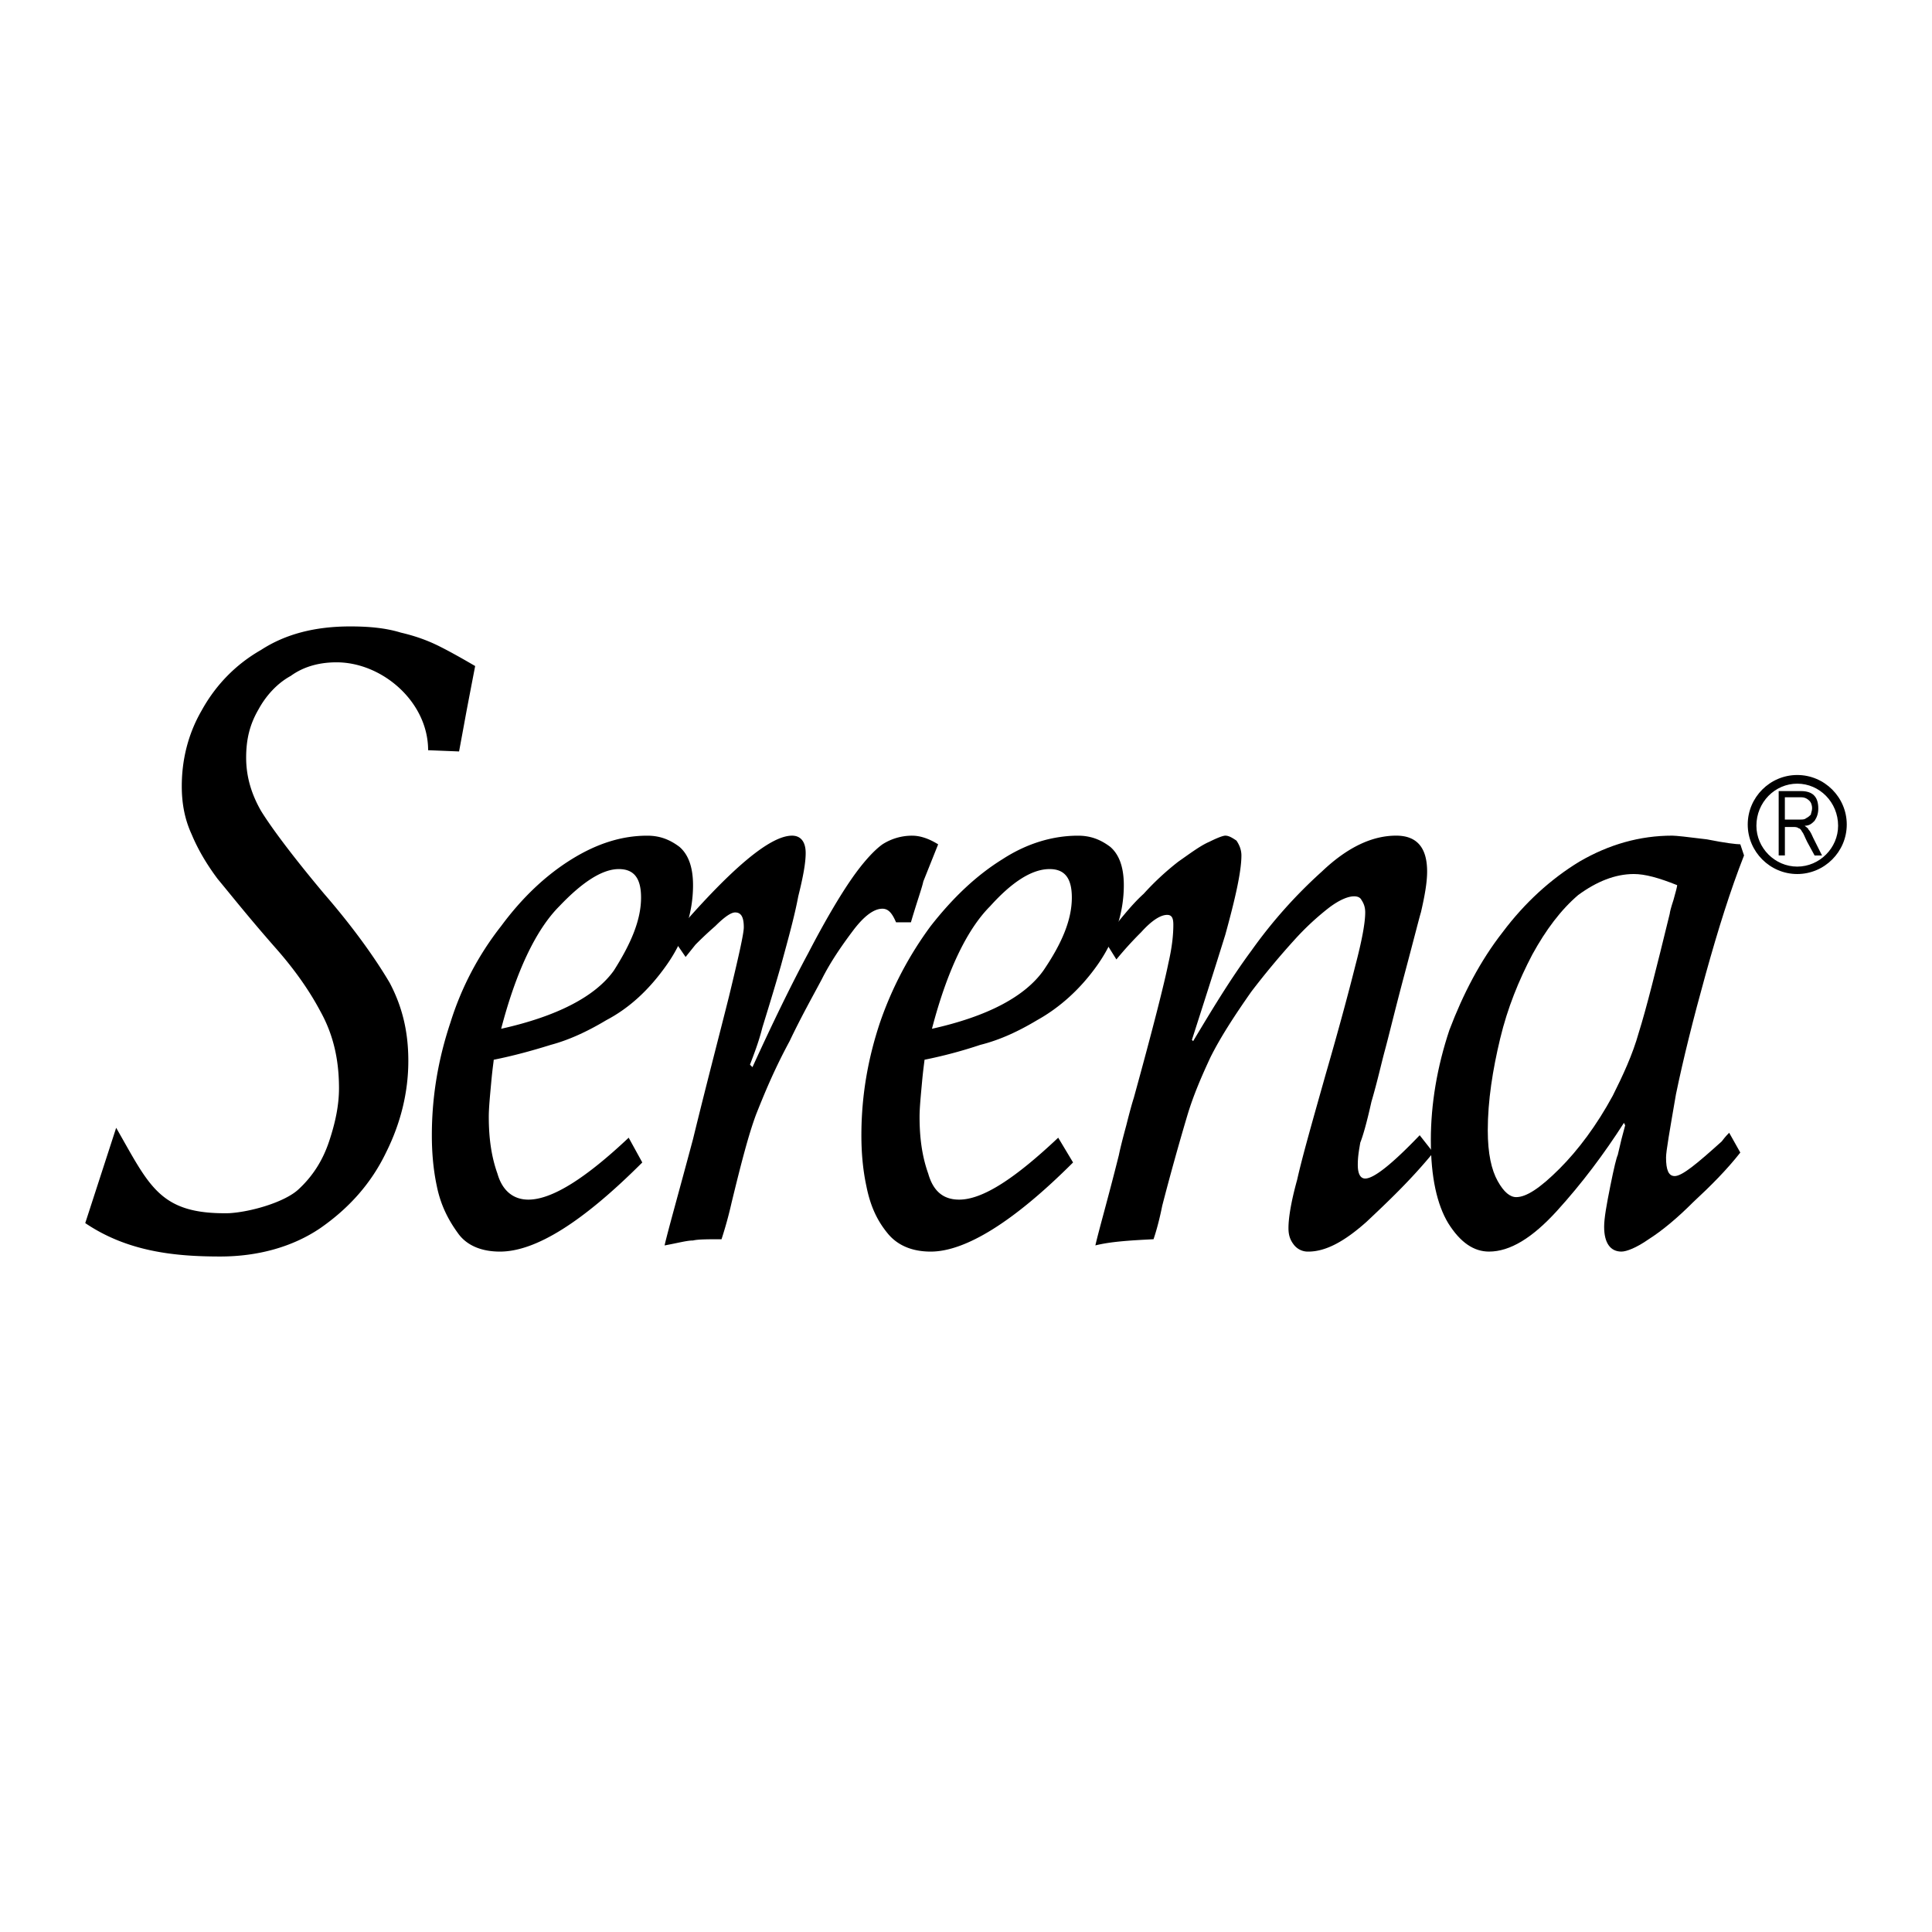
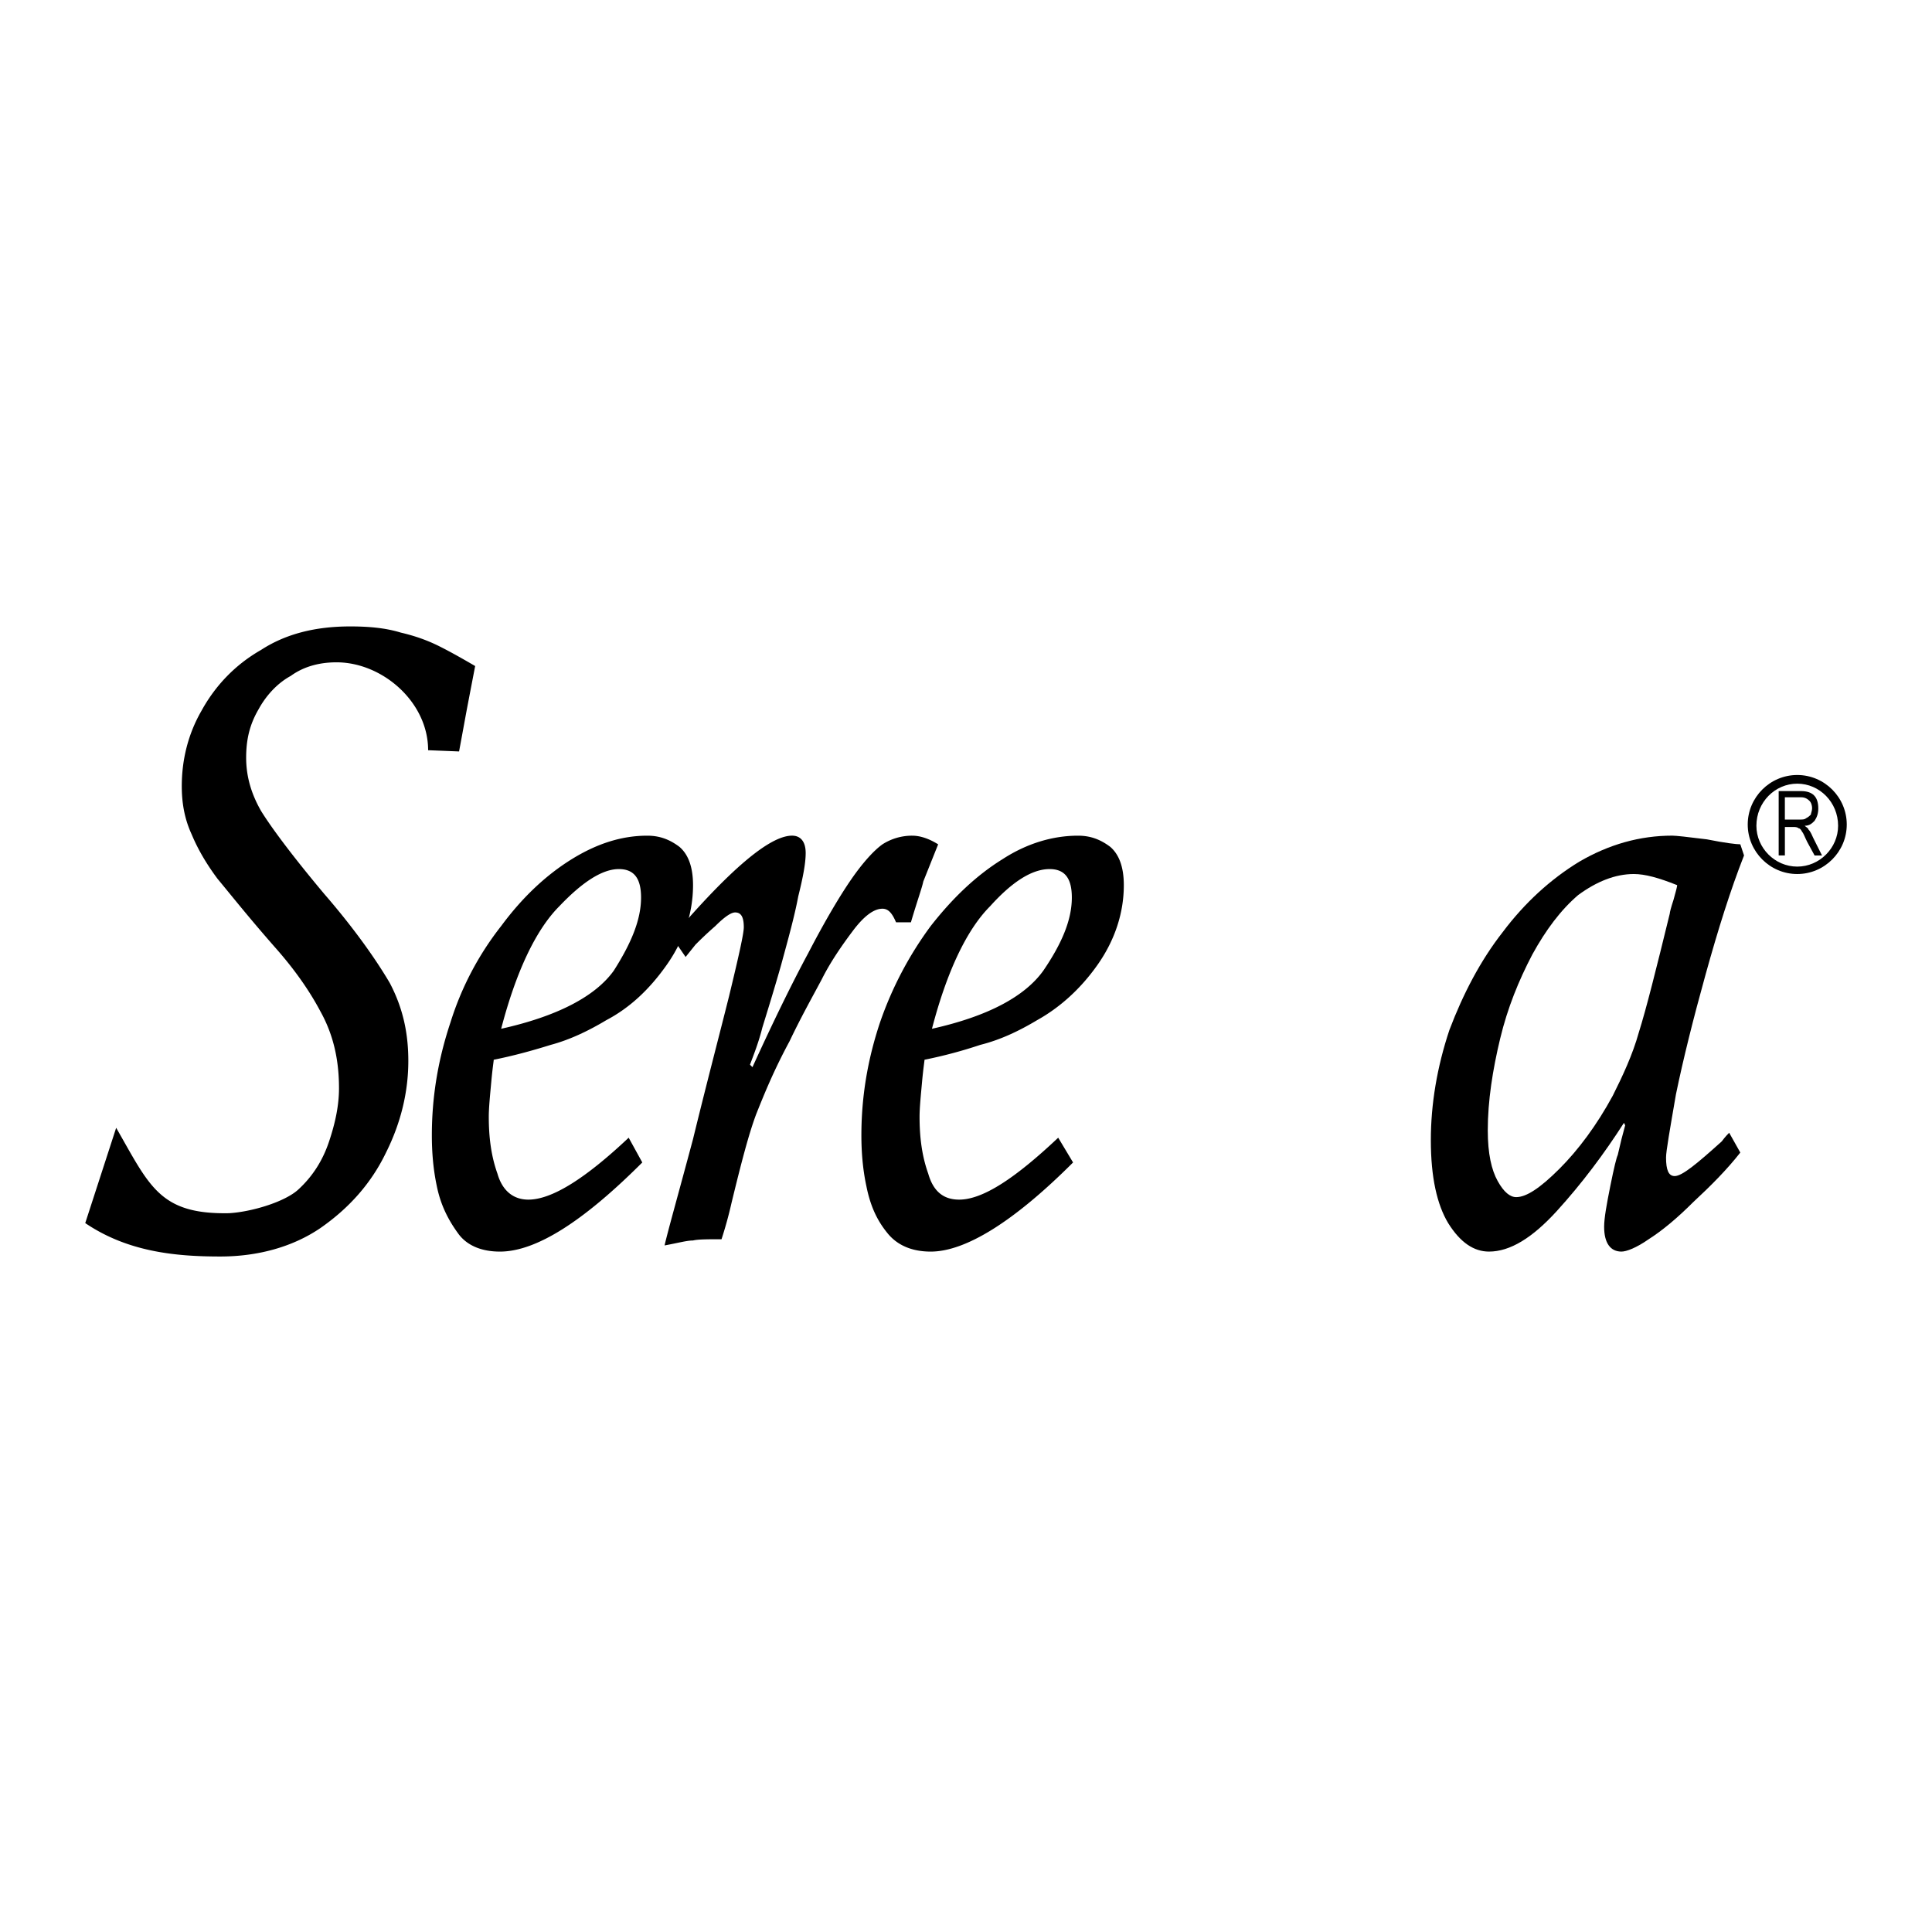
<svg xmlns="http://www.w3.org/2000/svg" width="2500" height="2500" viewBox="0 0 192.756 192.756">
  <g fill-rule="evenodd" clip-rule="evenodd">
    <path fill="#fff" d="M0 0h192.756v192.756H0V0z" />
    <path d="M177.459 85.349v-6.422h2.223c1.141 0 1.729.538 1.729 1.729 0 .494-.123.865-.369 1.235-.248.247-.494.494-.988.494.123.124.371.247.371.371.246.247.369.618.492.865l.865 1.729h-.74l-.74-1.358c-.248-.494-.371-.864-.496-.988-.123-.247-.246-.371-.369-.371-.123-.124-.371-.124-.494-.124h-.865v2.84h-.619zm.617-3.581h1.482c.246 0 .494 0 .617-.124.248-.123.371-.247.494-.37 0-.124.123-.371.123-.618 0-.371-.123-.618-.246-.741-.246-.247-.494-.371-.865-.371h-1.605v2.224zm1.236-4.446c2.717 0 4.939 2.223 4.939 4.94 0 2.717-2.223 4.94-4.939 4.94s-4.941-2.223-4.941-4.94c0-2.717 2.225-4.94 4.941-4.94zm0 .864c2.223 0 4.076 1.853 4.076 4.199 0 2.223-1.854 4.076-4.076 4.076-2.225 0-4.076-1.853-4.076-4.076 0-2.346 1.852-4.199 4.076-4.199zM172.52 113.016l1.111 1.975c-1.357 1.73-2.963 3.336-4.693 4.941-1.605 1.605-3.088 2.84-4.447 3.705-1.234.863-2.221 1.234-2.717 1.234-1.111 0-1.729-.865-1.729-2.471 0-.863.246-2.223.617-4.074.371-1.854.617-2.842.74-3.088.248-1.111.496-2.1.742-2.965l-.123-.246c-1.977 3.088-4.199 6.051-6.67 8.768-2.471 2.719-4.693 4.076-6.793 4.076-1.48 0-2.84-.865-4.074-2.84-1.113-1.854-1.729-4.57-1.729-8.275 0-3.582.615-7.287 1.852-10.992 1.357-3.582 3.088-6.917 5.311-9.757 2.223-2.964 4.816-5.311 7.656-7.04 2.965-1.729 6.053-2.594 9.264-2.594.371 0 1.482.123 3.459.37 1.852.371 2.963.494 3.334.494l.371 1.111c-1.359 3.458-2.596 7.411-3.83 11.858-1.234 4.445-2.223 8.396-2.963 11.979-.617 3.582-.988 5.682-.988 6.299 0 1.236.246 1.854.863 1.854.742 0 2.225-1.236 4.693-3.459.371-.494.619-.74.743-.863zm-5.188-24.703c-1.854-.741-3.211-1.111-4.324-1.111-1.852 0-3.703.741-5.557 2.1-1.729 1.482-3.211 3.458-4.57 5.928-1.357 2.594-2.469 5.311-3.211 8.399-.74 3.088-1.234 6.174-1.234 9.139 0 2.348.371 3.953.988 5.064s1.234 1.605 1.852 1.605c.988 0 2.348-.865 4.324-2.842 1.852-1.852 3.705-4.322 5.311-7.287.988-1.975 1.975-4.074 2.594-6.299.74-2.346 1.729-6.297 3.088-11.856 0-.123.123-.617.369-1.358.247-.864.37-1.358.37-1.482z" />
-     <path d="M141.643 113.262l1.359 1.729c-2.225 2.719-4.57 4.941-6.67 6.916-2.223 1.977-4.076 2.965-5.805 2.965a1.758 1.758 0 0 1-1.482-.742c-.369-.492-.494-.986-.494-1.604 0-.988.248-2.594.865-4.816.494-2.225 1.482-5.682 2.84-10.5 1.359-4.691 2.346-8.396 2.965-10.867.617-2.347.986-4.2.986-5.311 0-.494-.123-.864-.369-1.235-.123-.248-.371-.371-.742-.371-.617 0-1.48.371-2.469 1.111a26.804 26.804 0 0 0-3.459 3.211 79.702 79.702 0 0 0-4.322 5.188c-1.729 2.469-3.088 4.568-4.076 6.545-.863 1.854-1.729 3.828-2.346 5.93a260.638 260.638 0 0 0-2.469 8.891c-.371 1.854-.742 2.965-.867 3.336-2.469.123-4.32.246-5.803.617.369-1.605 1.234-4.57 2.346-9.016.123-.617.371-1.605.74-2.965.371-1.482.619-2.346.742-2.717 1.975-7.164 3.088-11.609 3.457-13.463.371-1.605.494-2.84.494-3.828 0-.618-.123-.988-.617-.988-.617 0-1.482.494-2.594 1.729a35.221 35.221 0 0 0-2.469 2.717l-1.236-1.977c1.482-1.853 2.717-3.458 3.953-4.569a27.18 27.18 0 0 1 3.459-3.211c1.234-.865 2.223-1.606 3.086-1.977.742-.37 1.359-.617 1.605-.617.371 0 .742.247 1.111.494.248.37.494.864.494 1.481 0 1.605-.617 4.323-1.605 7.904-1.111 3.583-2.223 7.04-3.334 10.499l.123.123c1.854-3.088 3.705-6.176 5.805-9.016a48.159 48.159 0 0 1 7.039-7.905c2.594-2.47 5.064-3.581 7.412-3.581 2.1 0 3.088 1.235 3.088 3.581 0 1.112-.248 2.471-.619 4.076-.123.371-.617 2.347-1.605 6.051-.988 3.705-1.605 6.299-1.975 7.658-.371 1.357-.742 3.088-1.359 5.188-.494 2.223-.865 3.457-1.111 4.074-.123.742-.248 1.359-.248 2.225 0 .863.248 1.357.74 1.357.867.002 2.719-1.48 5.436-4.32z" />
    <path d="M105.578 113.508l1.482 2.471c-5.928 5.928-10.745 8.893-14.203 8.893-1.852 0-3.334-.617-4.323-1.852-1.111-1.359-1.729-2.842-2.098-4.693-.371-1.73-.495-3.459-.495-5.064 0-3.828.617-7.533 1.853-11.238a35.754 35.754 0 0 1 5.063-9.634c2.224-2.841 4.57-5.063 7.164-6.669 2.471-1.605 5.062-2.346 7.535-2.346 1.234 0 2.221.37 3.211 1.111.863.741 1.357 1.976 1.357 3.829 0 2.717-.865 5.434-2.594 7.905-1.729 2.469-3.828 4.322-6.051 5.557-1.854 1.111-3.705 1.977-5.682 2.471a46.492 46.492 0 0 1-5.558 1.482c0 .123-.123.863-.247 2.223-.124 1.357-.247 2.594-.247 3.459 0 2.098.247 3.951.865 5.68.493 1.73 1.481 2.594 3.087 2.594 2.35-.003 5.559-2.103 9.881-6.179zm-12.597-10.867c5.558-1.236 9.263-3.211 11.116-5.805 1.852-2.718 2.84-5.064 2.84-7.288 0-1.976-.74-2.84-2.223-2.84-1.729 0-3.705 1.235-5.928 3.705-2.346 2.347-4.323 6.546-5.805 12.228zM68.404 95.477l-1.358-1.976c5.805-6.793 9.757-10.127 11.979-10.127.866 0 1.358.617 1.358 1.729 0 .988-.247 2.346-.74 4.323-.37 1.976-.988 4.199-1.729 6.917-.741 2.594-1.359 4.57-1.853 6.176-.37 1.48-.864 2.717-1.235 3.705l.247.246c1.976-4.322 3.829-8.15 5.558-11.362 1.73-3.334 3.211-5.805 4.323-7.41 1.112-1.606 2.223-2.841 3.088-3.458a5.461 5.461 0 0 1 2.964-.864c.74 0 1.605.247 2.593.864l-1.481 3.705c-.124.618-.619 1.976-1.236 4.076H89.4c-.371-.865-.742-1.358-1.358-1.358-.866 0-1.853.741-2.964 2.223s-2.224 3.088-3.088 4.816c-.988 1.854-2.099 3.83-3.212 6.176-1.604 2.965-2.593 5.434-3.334 7.287-.741 1.977-1.481 4.816-2.47 8.893a40.26 40.26 0 0 1-.988 3.582c-1.358 0-2.346 0-2.84.123-.617 0-1.482.246-2.841.494.371-1.605 1.358-5.064 2.841-10.621 1.358-5.559 2.593-10.252 3.582-14.203.988-4.076 1.481-6.299 1.481-6.917 0-.988-.246-1.482-.865-1.482-.37 0-.987.371-1.976 1.358-.988.864-1.605 1.482-1.976 1.853l-.988 1.232z" />
    <path d="M62.723 113.508l1.358 2.471c-5.929 5.928-10.622 8.893-14.203 8.893-1.853 0-3.335-.617-4.199-1.852-.987-1.359-1.729-2.842-2.1-4.693-.37-1.73-.493-3.459-.493-5.064 0-3.828.616-7.533 1.852-11.238a29.993 29.993 0 0 1 5.063-9.634c2.1-2.841 4.447-5.063 7.04-6.669 2.594-1.605 5.063-2.346 7.534-2.346 1.236 0 2.223.37 3.211 1.111.864.741 1.358 1.976 1.358 3.829 0 2.717-.864 5.434-2.594 7.905-1.729 2.469-3.705 4.322-6.052 5.557-1.853 1.111-3.705 1.977-5.558 2.471-1.976.617-3.828 1.111-5.681 1.482 0 .123-.123.863-.246 2.223-.124 1.357-.247 2.594-.247 3.459 0 2.098.247 3.951.864 5.68.494 1.73 1.605 2.594 3.087 2.594 2.348-.003 5.683-2.103 10.006-6.179zm-12.722-10.867c5.559-1.236 9.387-3.211 11.24-5.805 1.729-2.718 2.717-5.064 2.717-7.288 0-1.976-.742-2.84-2.223-2.84-1.606 0-3.583 1.235-5.928 3.705-2.347 2.347-4.323 6.546-5.806 12.228zM11.591 112.521c3.335 5.805 4.323 8.645 11.239 8.521 2.223-.123 5.558-1.111 6.916-2.348 1.482-1.357 2.471-2.963 3.088-4.816.618-1.852.988-3.582.988-5.311 0-2.965-.617-5.434-1.852-7.656-1.112-2.1-2.594-4.199-4.447-6.3-2.717-3.087-4.57-5.434-5.805-6.916-1.111-1.482-1.977-2.964-2.594-4.446-.742-1.606-.988-3.211-.988-4.817 0-2.593.617-5.187 1.976-7.534 1.358-2.47 3.334-4.57 5.929-6.052 2.469-1.606 5.434-2.347 8.892-2.347 1.729 0 3.458.124 5.063.618 1.605.371 2.841.864 3.828 1.358.989.494 2.101 1.111 3.583 1.976-1.236 6.422-.618 3.211-1.605 8.522l-3.088-.124c0-4.817-4.57-8.769-9.139-8.769-1.605 0-3.211.371-4.57 1.358-1.358.741-2.471 1.977-3.211 3.335-.864 1.482-1.235 2.964-1.235 4.816 0 1.853.494 3.582 1.483 5.311.987 1.605 3.087 4.446 6.298 8.275 3.211 3.705 5.312 6.793 6.546 8.892 1.236 2.348 1.853 4.816 1.853 7.781 0 3.088-.741 6.176-2.223 9.139-1.482 3.088-3.706 5.559-6.545 7.535-2.717 1.852-6.176 2.84-10.004 2.84-4.57 0-9.264-.494-13.462-3.334l3.086-9.507z" />
  </g>
</svg>